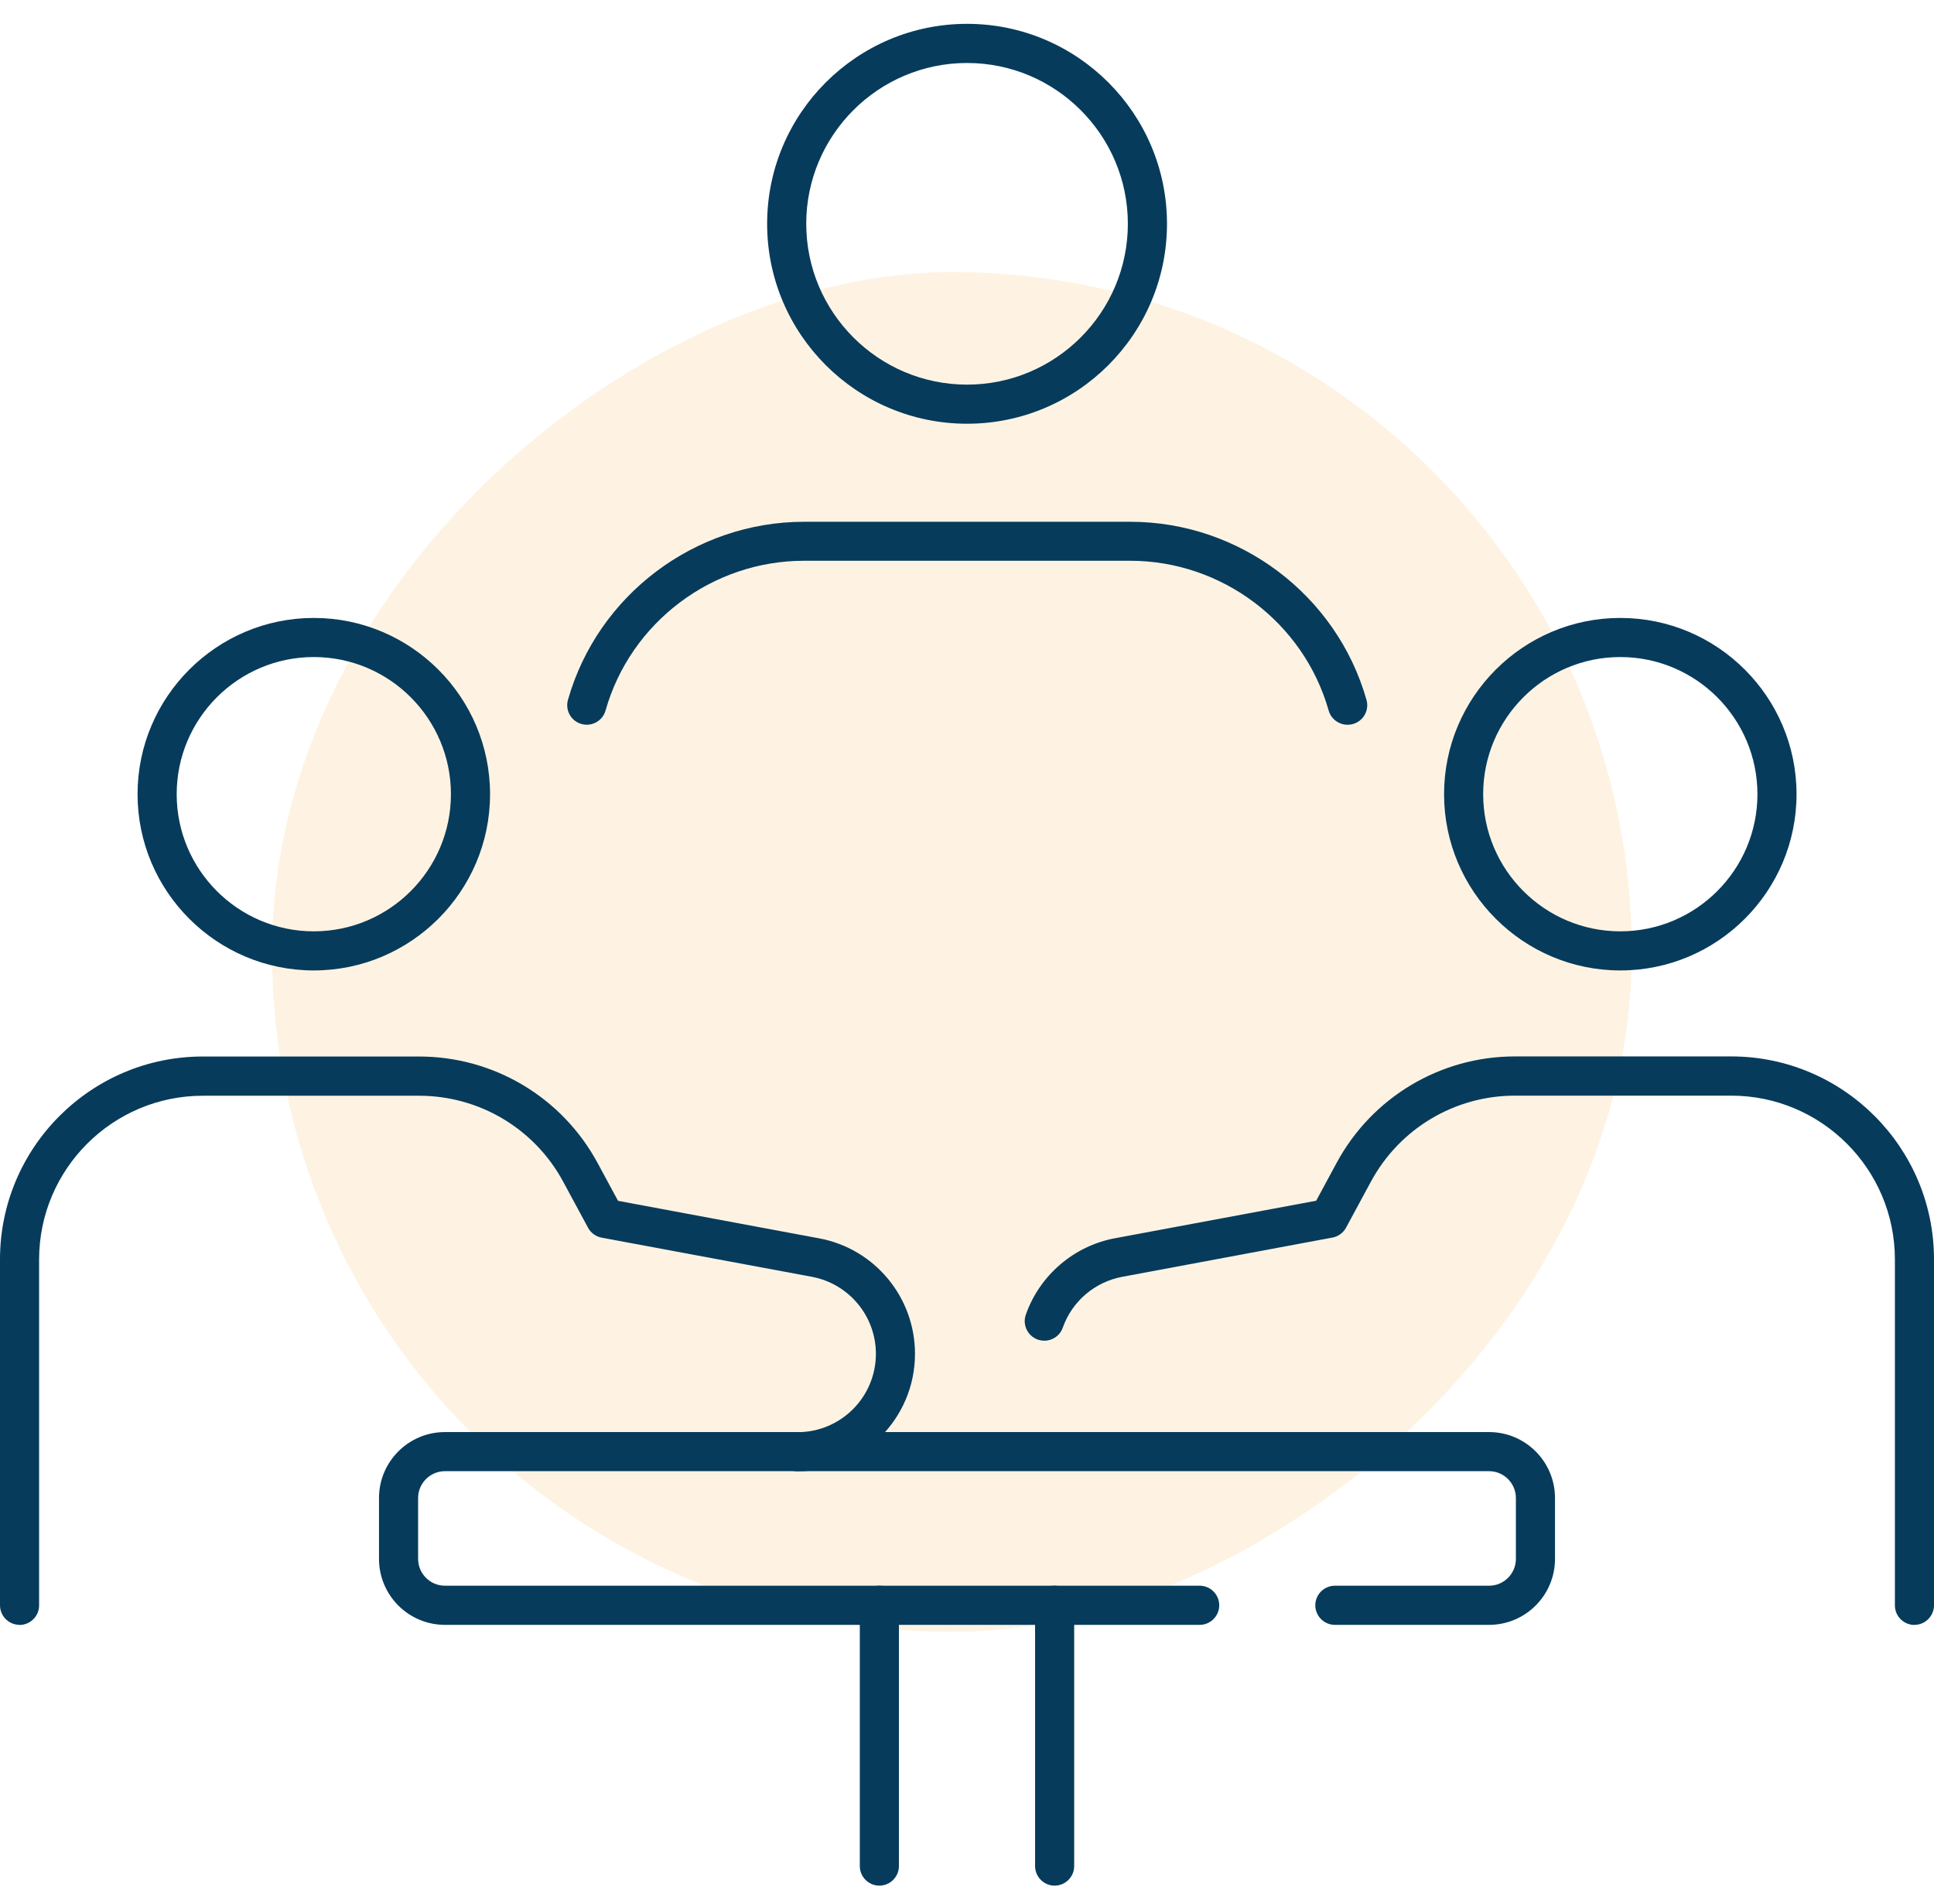
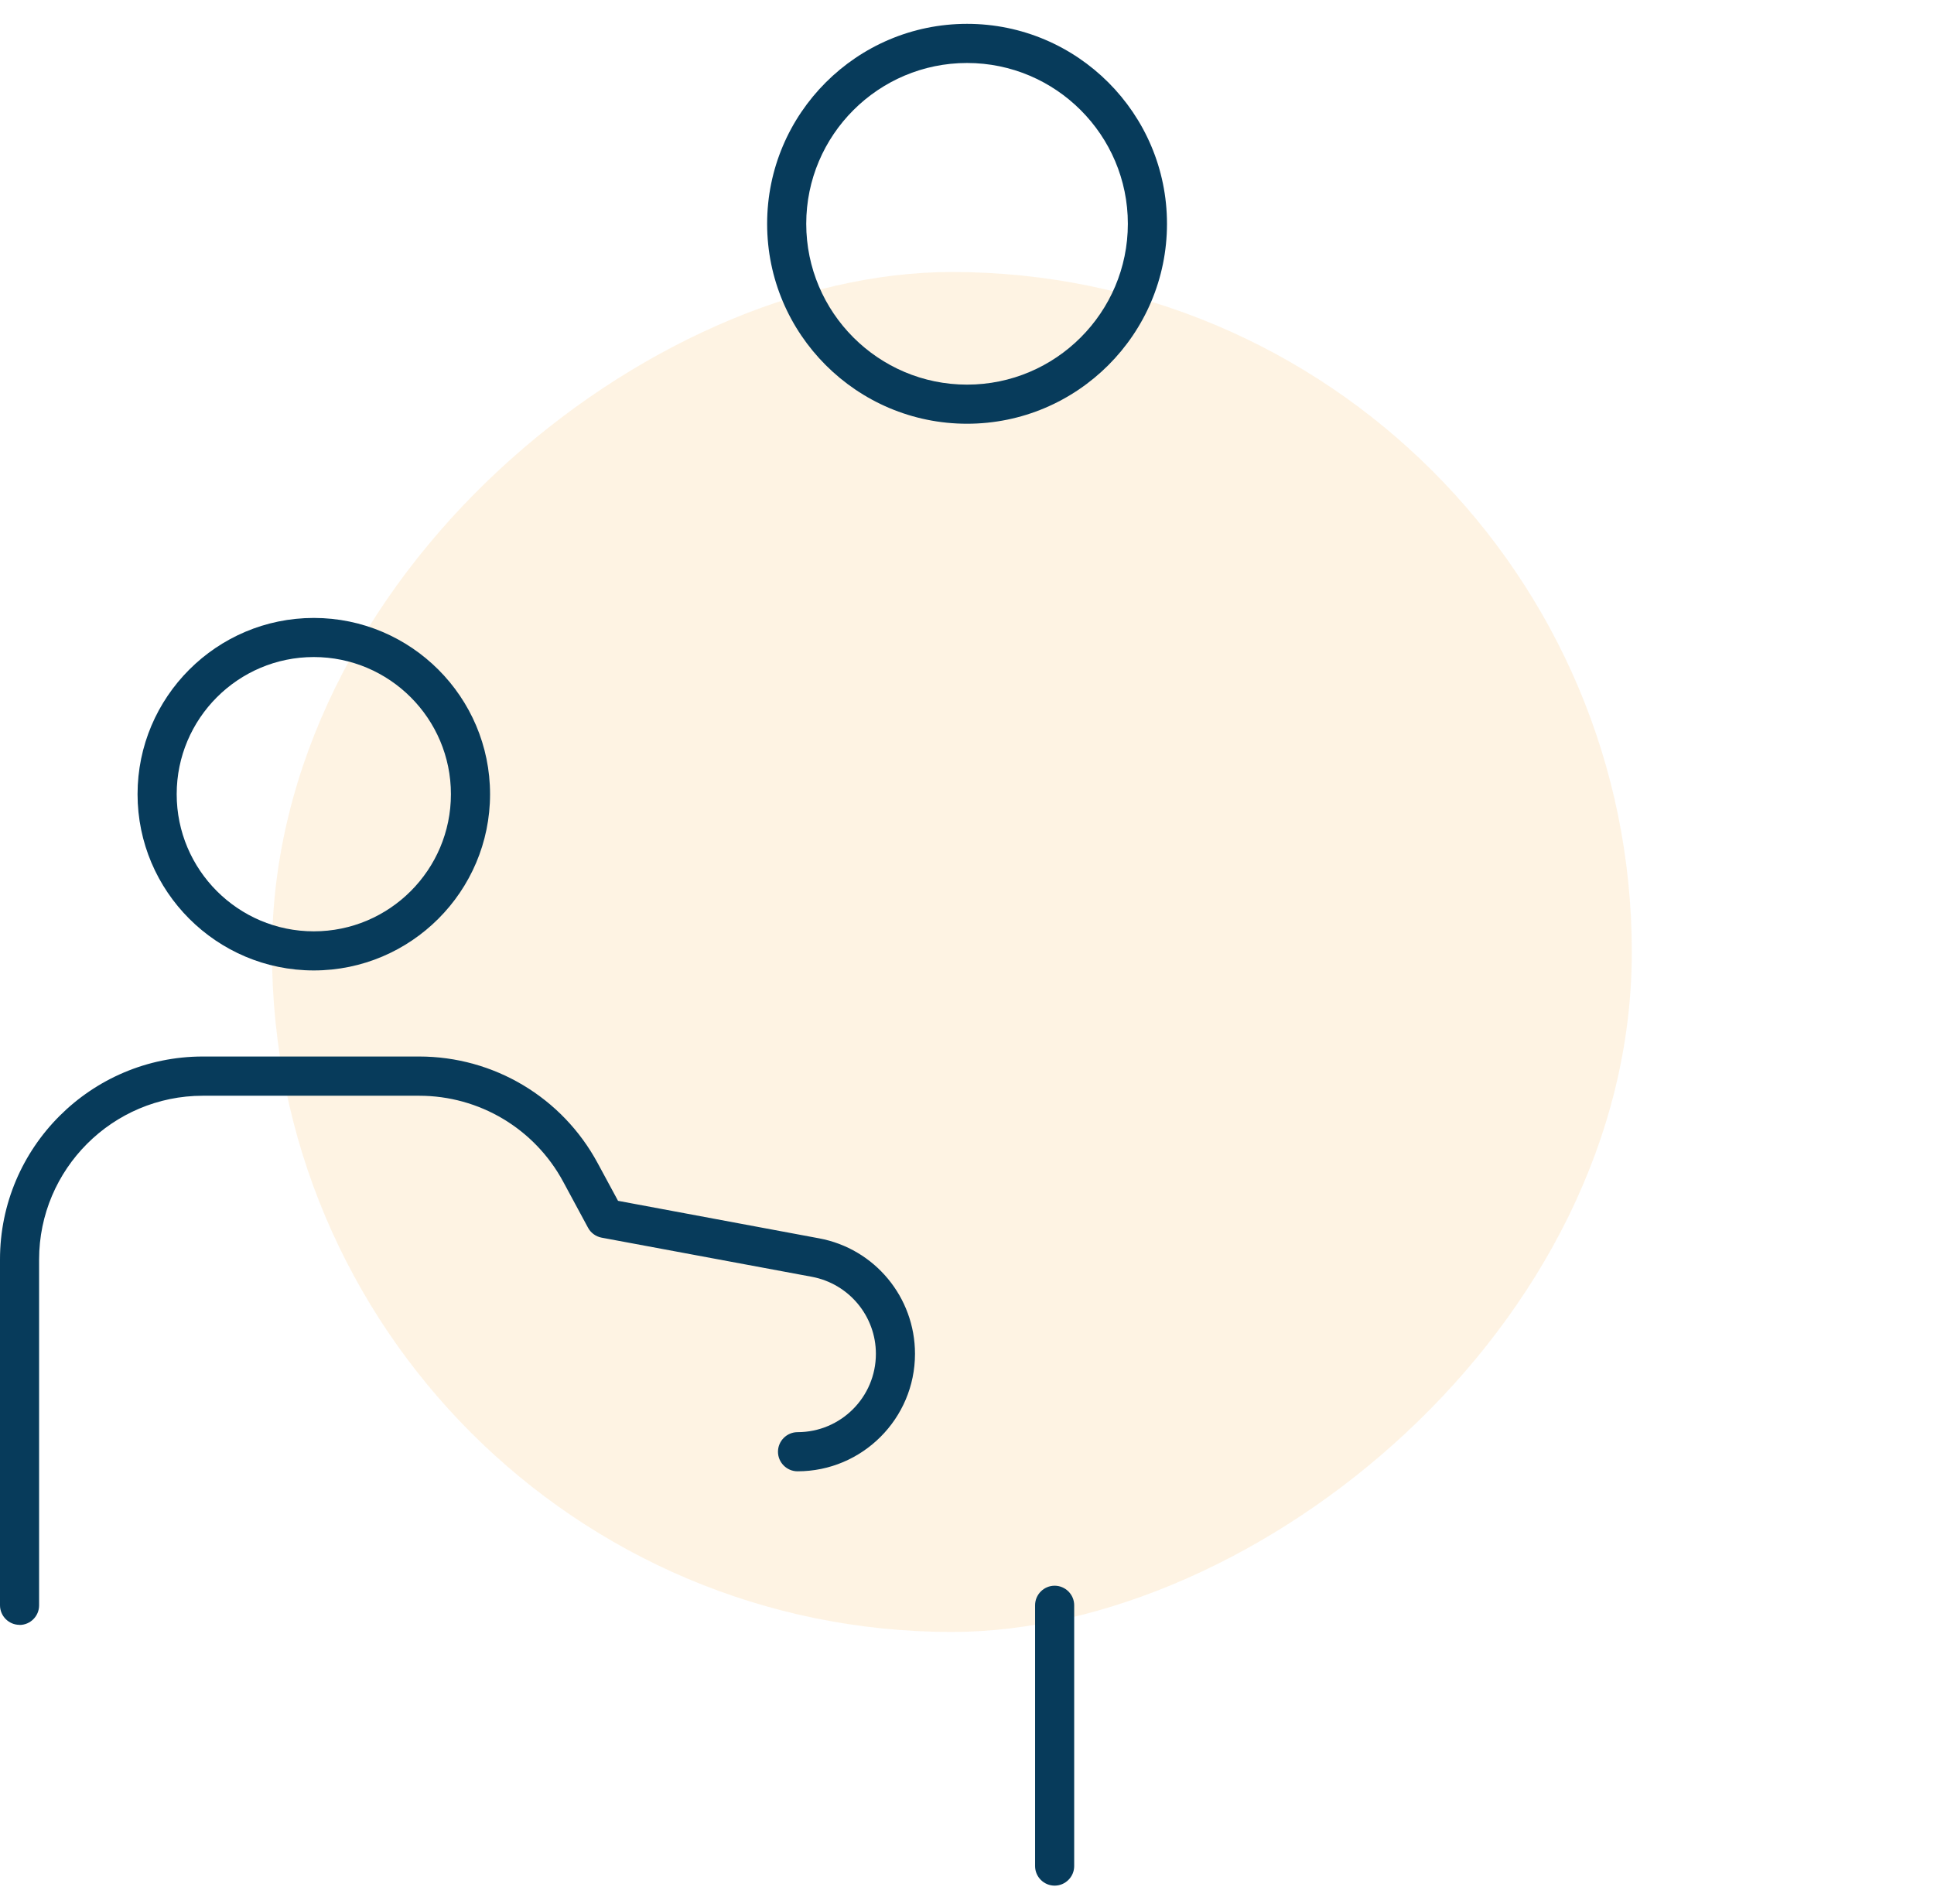
<svg xmlns="http://www.w3.org/2000/svg" width="64" height="63" viewBox="0 0 64 63" fill="none">
  <rect x="9" y="54" width="45" height="45" rx="22.5" transform="rotate(-90 9 54)" fill="#FDD091" fill-opacity="0.25" />
  <path d="M0.647 53.765C0.291 53.765 0 53.473 0 53.117V41.672C0 37.972 3.01 34.959 6.713 34.959H13.869C16.339 34.959 18.601 36.307 19.776 38.483L20.452 39.734L27.104 40.975C28.945 41.316 30.279 42.924 30.279 44.797C30.279 46.94 28.535 48.684 26.392 48.684C26.037 48.684 25.745 48.393 25.745 48.037C25.745 47.681 26.037 47.389 26.392 47.389C27.824 47.389 28.985 46.228 28.985 44.797C28.985 43.549 28.093 42.478 26.867 42.248L19.909 40.953C19.719 40.917 19.55 40.795 19.46 40.626L18.637 39.101C17.691 37.347 15.864 36.257 13.869 36.257H6.713C3.725 36.257 1.294 38.688 1.294 41.676V53.121C1.294 53.477 1.003 53.768 0.647 53.768V53.765Z" fill="#073B5B" />
  <path d="M10.384 32.111C7.17 32.111 4.552 29.494 4.552 26.279C4.552 23.064 7.17 20.447 10.384 20.447C13.599 20.447 16.217 23.064 16.217 26.279C16.217 29.494 13.599 32.111 10.384 32.111ZM10.384 21.741C7.882 21.741 5.847 23.776 5.847 26.279C5.847 28.782 7.882 30.817 10.384 30.817C12.887 30.817 14.922 28.782 14.922 26.279C14.922 23.776 12.887 21.741 10.384 21.741Z" fill="#073B5B" />
-   <path d="M63.353 53.768C62.997 53.768 62.706 53.477 62.706 53.121V41.672C62.706 38.684 60.275 36.254 57.29 36.254H50.131C48.139 36.254 46.316 37.343 45.367 39.098L44.544 40.622C44.45 40.795 44.285 40.914 44.094 40.95L37.14 42.248C36.23 42.417 35.475 43.06 35.17 43.93C35.051 44.268 34.681 44.444 34.343 44.326C34.005 44.207 33.828 43.837 33.947 43.499C34.407 42.194 35.54 41.223 36.903 40.971L43.555 39.731L44.231 38.479C45.403 36.307 47.665 34.956 50.131 34.956H57.29C60.99 34.956 64 37.969 64 41.669V53.117C64 53.473 63.709 53.765 63.353 53.765V53.768Z" fill="#073B5B" />
-   <path d="M53.619 32.111C50.405 32.111 47.787 29.494 47.787 26.279C47.787 23.064 50.405 20.447 53.619 20.447C56.834 20.447 59.451 23.064 59.451 26.279C59.451 29.494 56.834 32.111 53.619 32.111ZM53.619 21.741C51.117 21.741 49.081 23.776 49.081 26.279C49.081 28.782 51.117 30.817 53.619 30.817C56.122 30.817 58.157 28.782 58.157 26.279C58.157 23.776 56.122 21.741 53.619 21.741Z" fill="#073B5B" />
-   <path d="M49.276 53.765H44.173C43.817 53.765 43.526 53.473 43.526 53.117C43.526 52.761 43.817 52.47 44.173 52.47H49.276C49.765 52.47 50.164 52.071 50.164 51.582V49.568C50.164 49.079 49.765 48.68 49.276 48.68H14.724C14.235 48.68 13.836 49.079 13.836 49.568V51.582C13.836 52.071 14.235 52.47 14.724 52.47H39.7C40.056 52.47 40.347 52.761 40.347 53.117C40.347 53.473 40.056 53.765 39.7 53.765H14.724C13.52 53.765 12.542 52.787 12.542 51.582V49.568C12.542 48.364 13.52 47.386 14.724 47.386H49.276C50.48 47.386 51.458 48.364 51.458 49.568V51.582C51.458 52.787 50.48 53.765 49.276 53.765Z" fill="#073B5B" />
-   <path d="M29.1 62.394C28.744 62.394 28.453 62.103 28.453 61.747V53.117C28.453 52.761 28.744 52.47 29.1 52.47C29.456 52.47 29.747 52.761 29.747 53.117V61.747C29.747 62.103 29.456 62.394 29.1 62.394Z" fill="#073B5B" />
  <path d="M34.9 62.394C34.544 62.394 34.253 62.103 34.253 61.747V53.117C34.253 52.761 34.544 52.47 34.9 52.47C35.256 52.47 35.547 52.761 35.547 53.117V61.747C35.547 62.103 35.256 62.394 34.9 62.394Z" fill="#073B5B" />
-   <path d="M44.59 23.981C44.31 23.981 44.047 23.794 43.968 23.51C43.141 20.594 40.437 18.555 37.399 18.555H26.608C23.566 18.555 20.866 20.591 20.039 23.51C19.942 23.855 19.582 24.053 19.241 23.956C18.895 23.859 18.698 23.5 18.795 23.158C19.78 19.688 22.994 17.265 26.612 17.265H37.403C41.02 17.265 44.234 19.688 45.22 23.158C45.317 23.503 45.119 23.859 44.774 23.956C44.716 23.974 44.655 23.981 44.598 23.981H44.59Z" fill="#073B5B" />
  <path d="M32.002 14.021C28.352 14.021 25.386 11.055 25.386 7.405C25.386 3.756 28.352 0.789 32.002 0.789C35.651 0.789 38.618 3.756 38.618 7.405C38.618 11.055 35.651 14.021 32.002 14.021ZM32.002 2.084C29.068 2.084 26.68 4.471 26.68 7.405C26.68 10.339 29.068 12.727 32.002 12.727C34.936 12.727 37.323 10.339 37.323 7.405C37.323 4.471 34.936 2.084 32.002 2.084Z" fill="#073B5B" />
</svg>